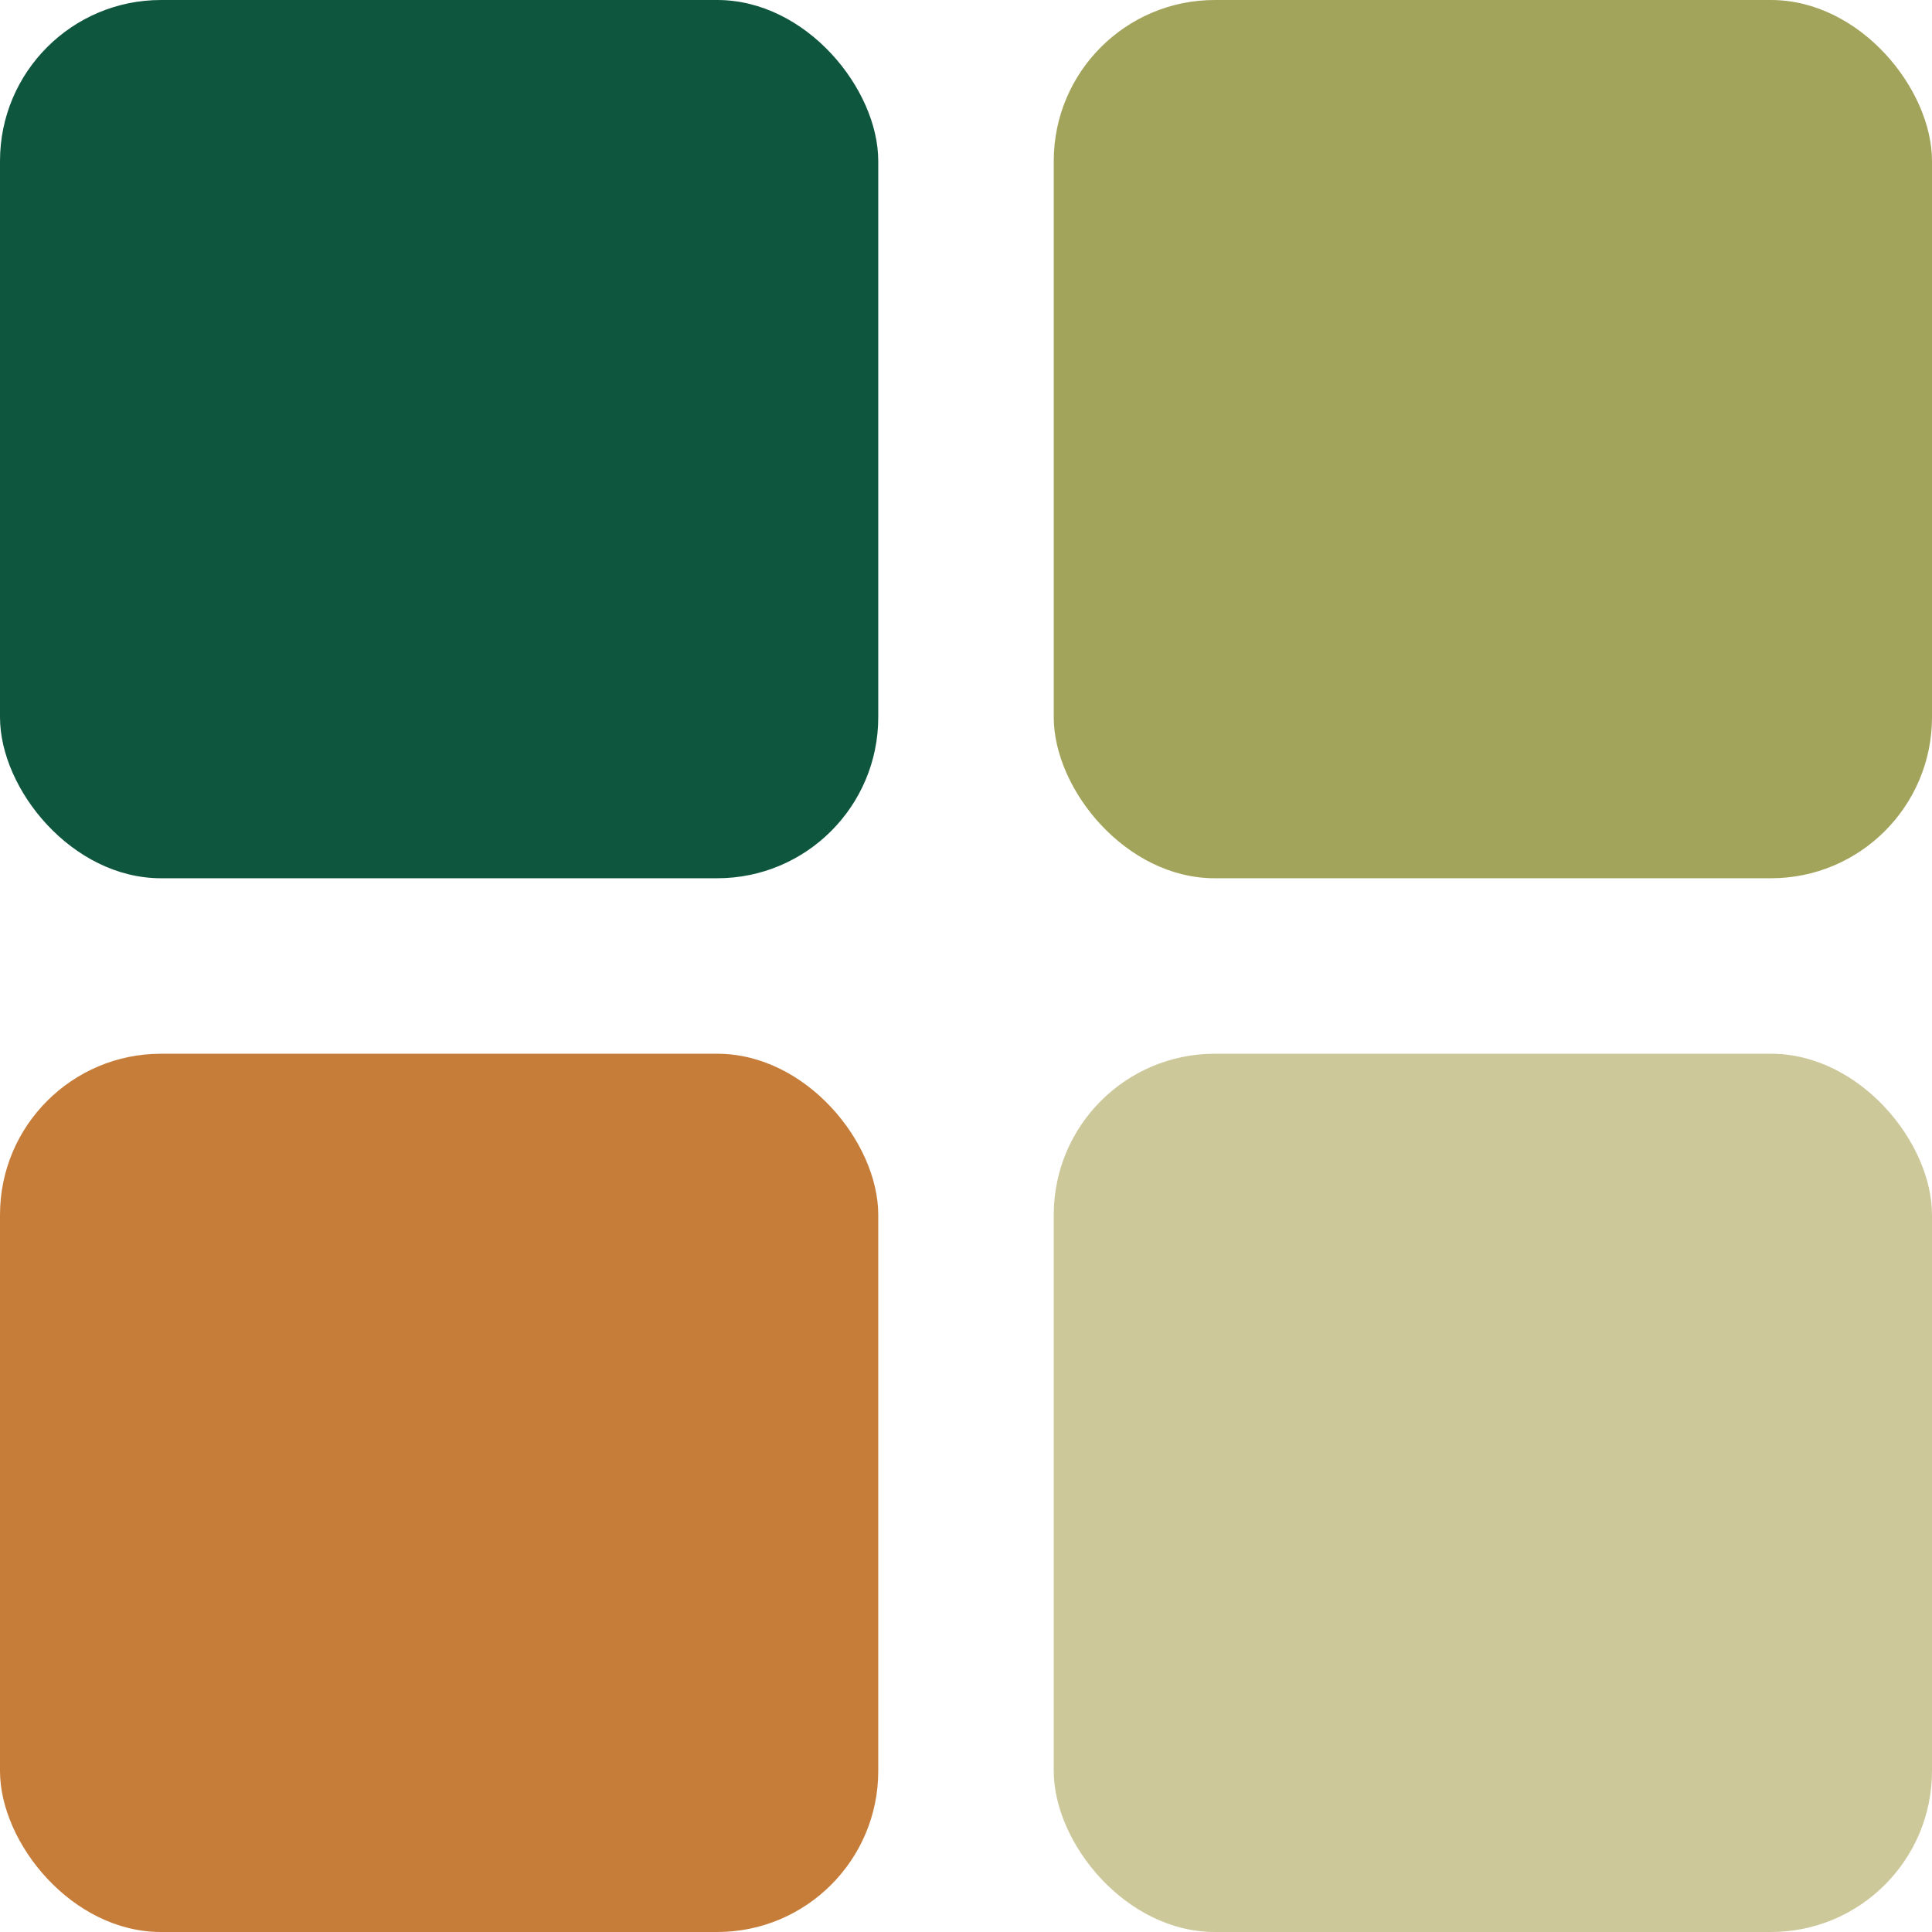
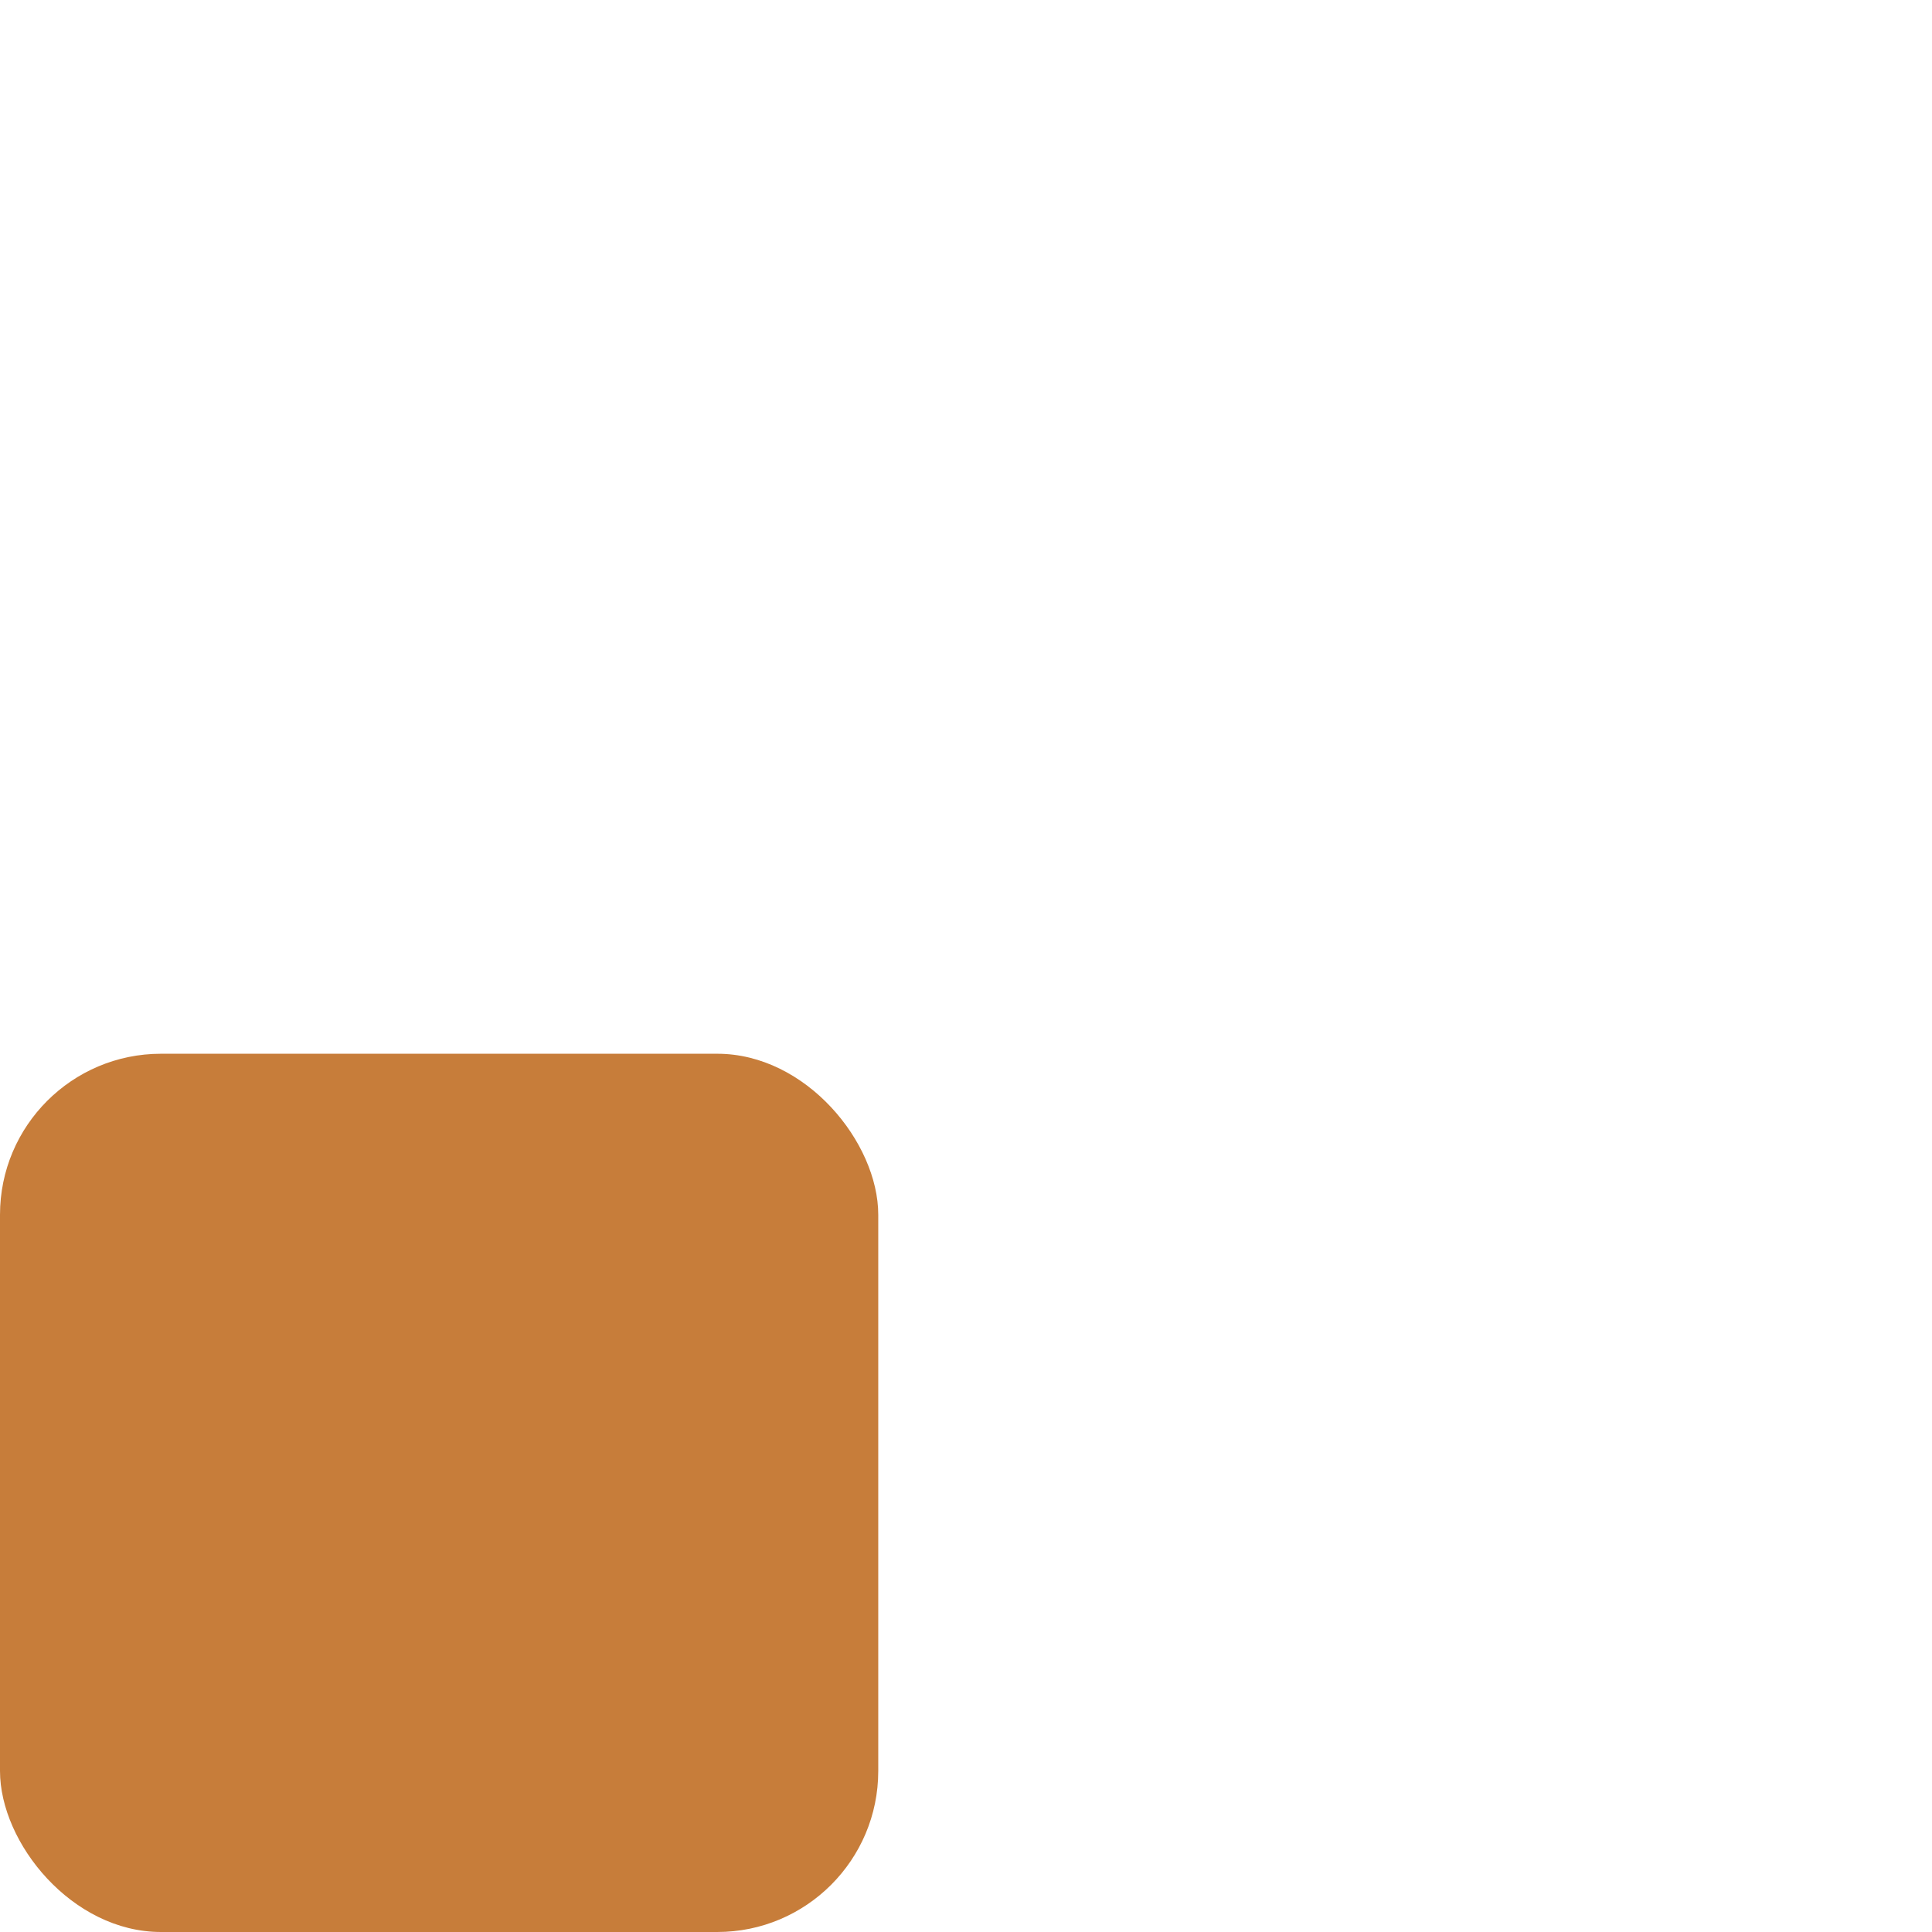
<svg xmlns="http://www.w3.org/2000/svg" id="bullet" width="12" height="12" viewBox="0 0 12 12">
-   <rect id="Retângulo_1088" data-name="Retângulo 1088" width="5.455" height="5.455" rx="1" fill="#0f563f" />
  <rect id="Retângulo_1090" data-name="Retângulo 1090" width="5.455" height="5.455" rx="1" transform="translate(0 6.545)" fill="#c77d3a" />
-   <rect id="Retângulo_1089" data-name="Retângulo 1089" width="5.455" height="5.455" rx="1" transform="translate(6.545)" fill="#a3a45c" />
-   <rect id="Retângulo_1091" data-name="Retângulo 1091" width="5.455" height="5.455" rx="1" transform="translate(6.545 6.545)" fill="#cdc89a" />
</svg>